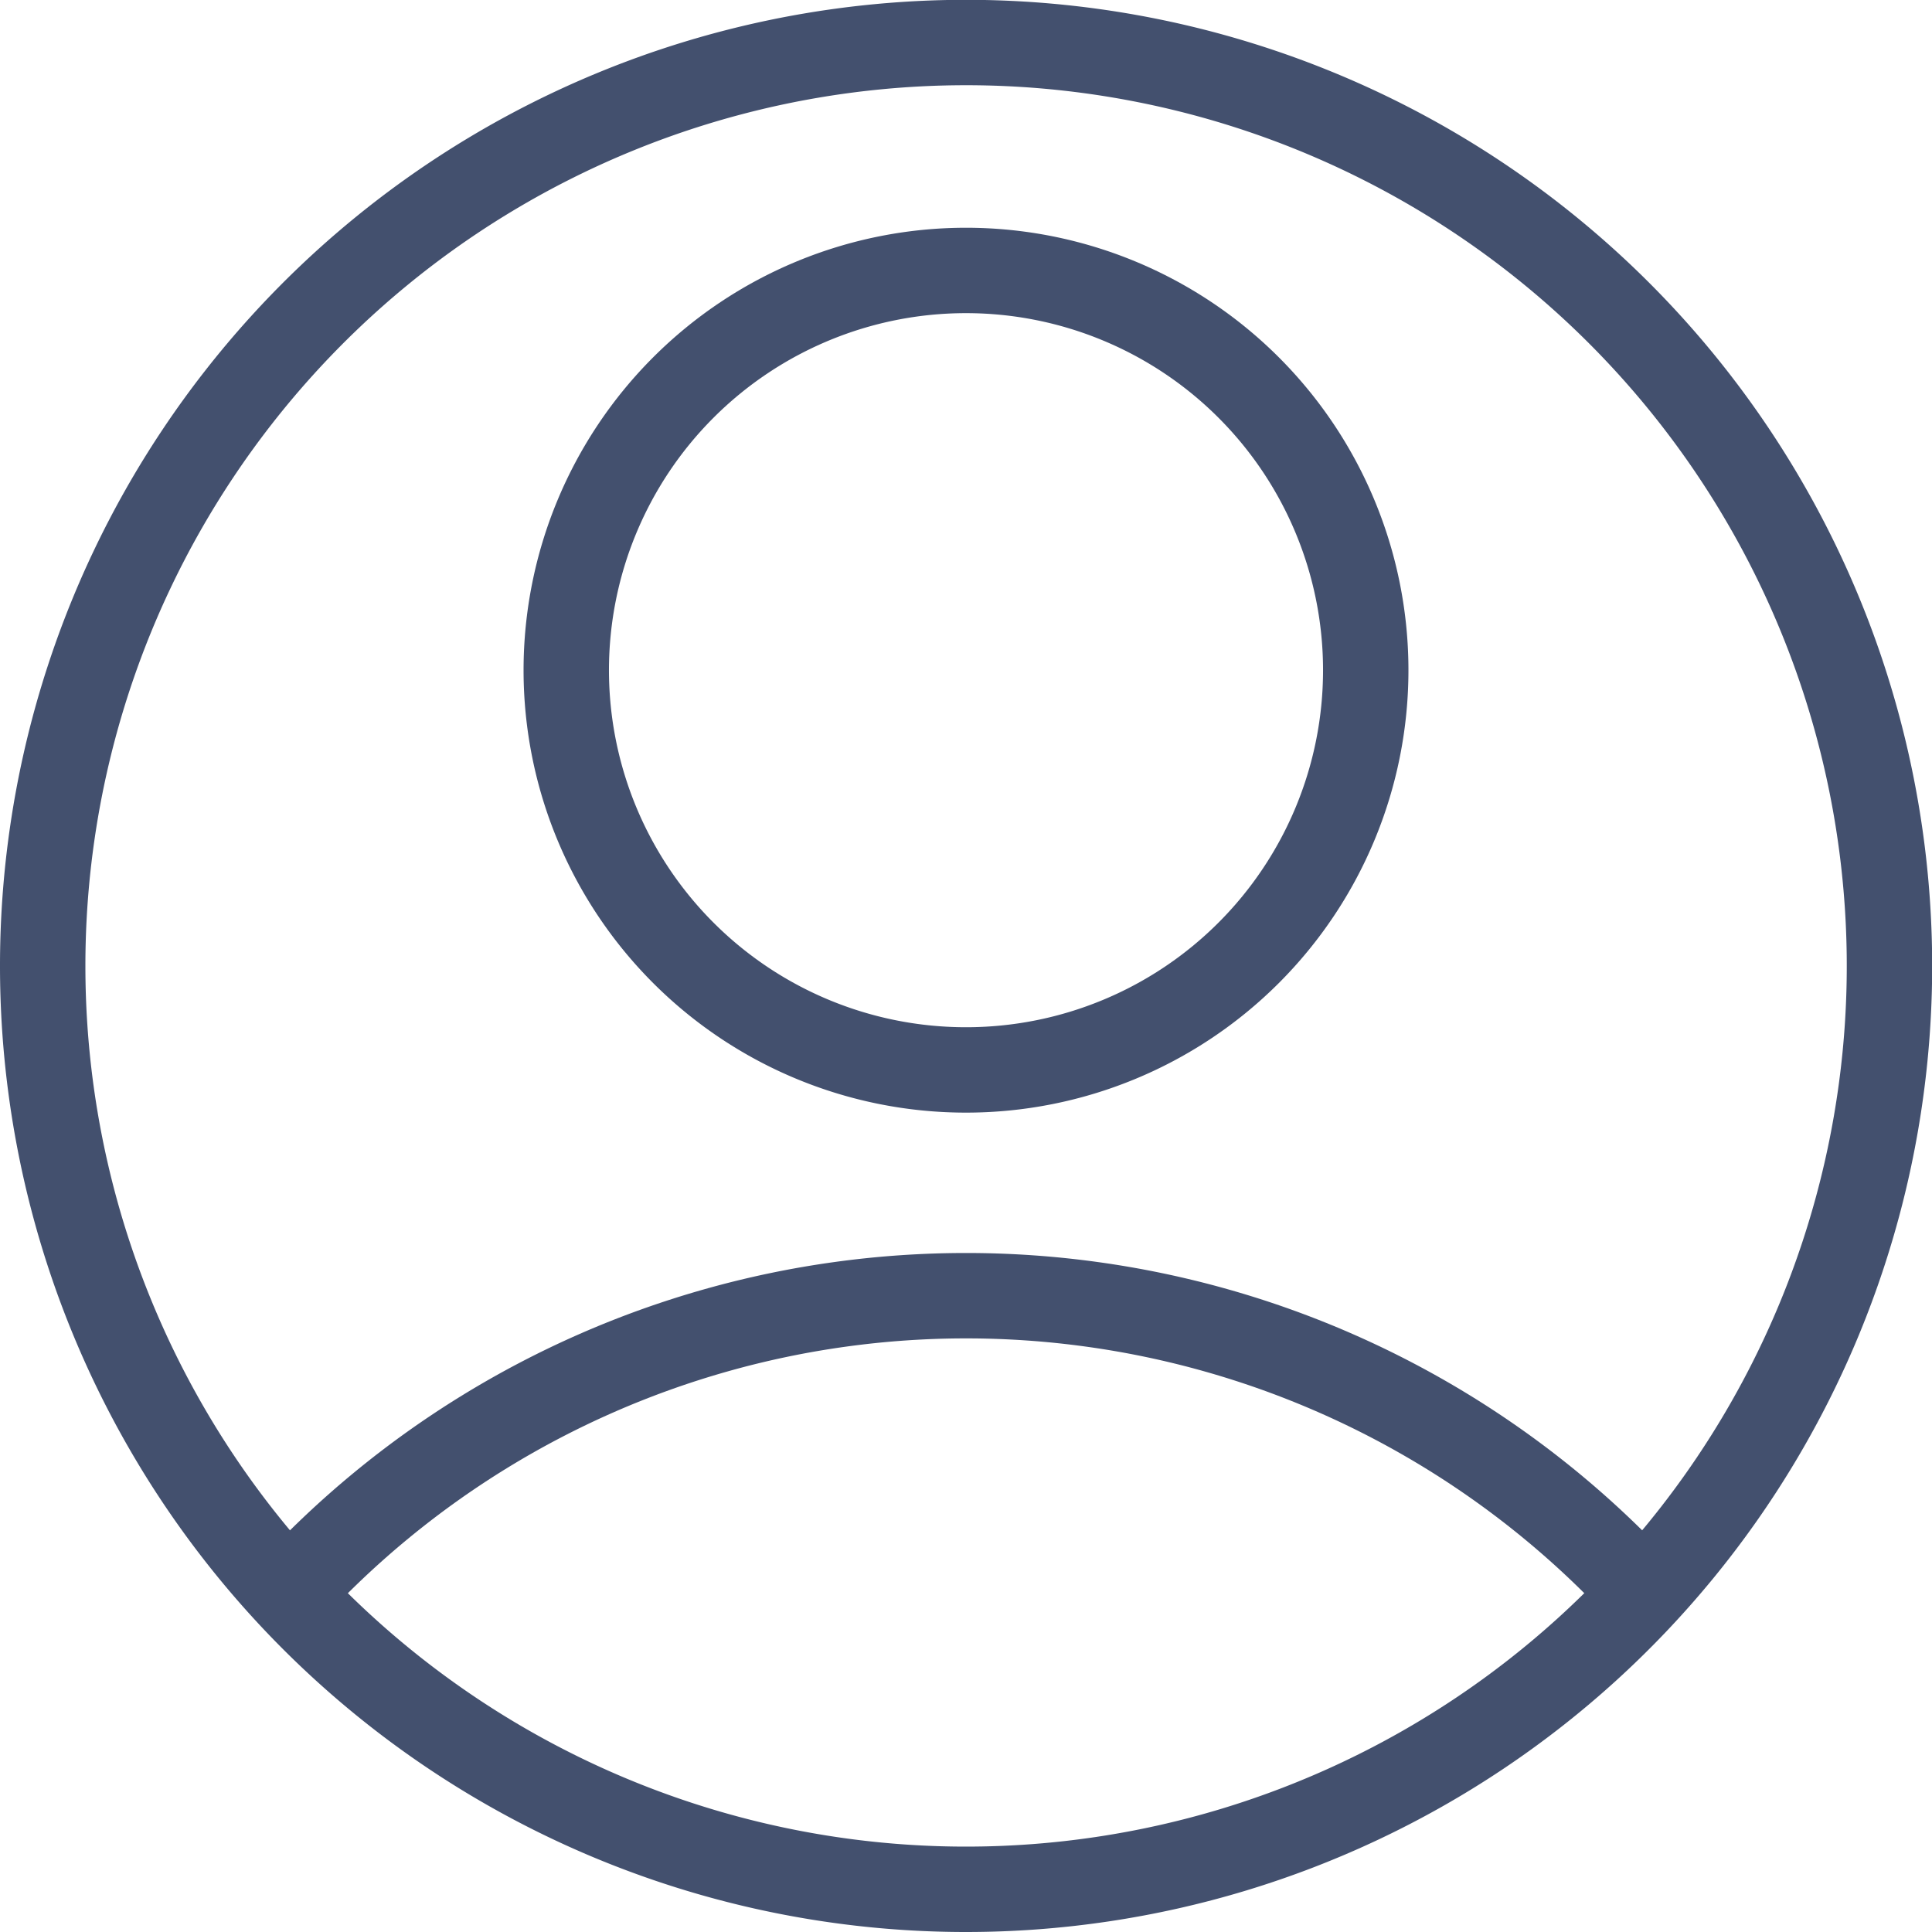
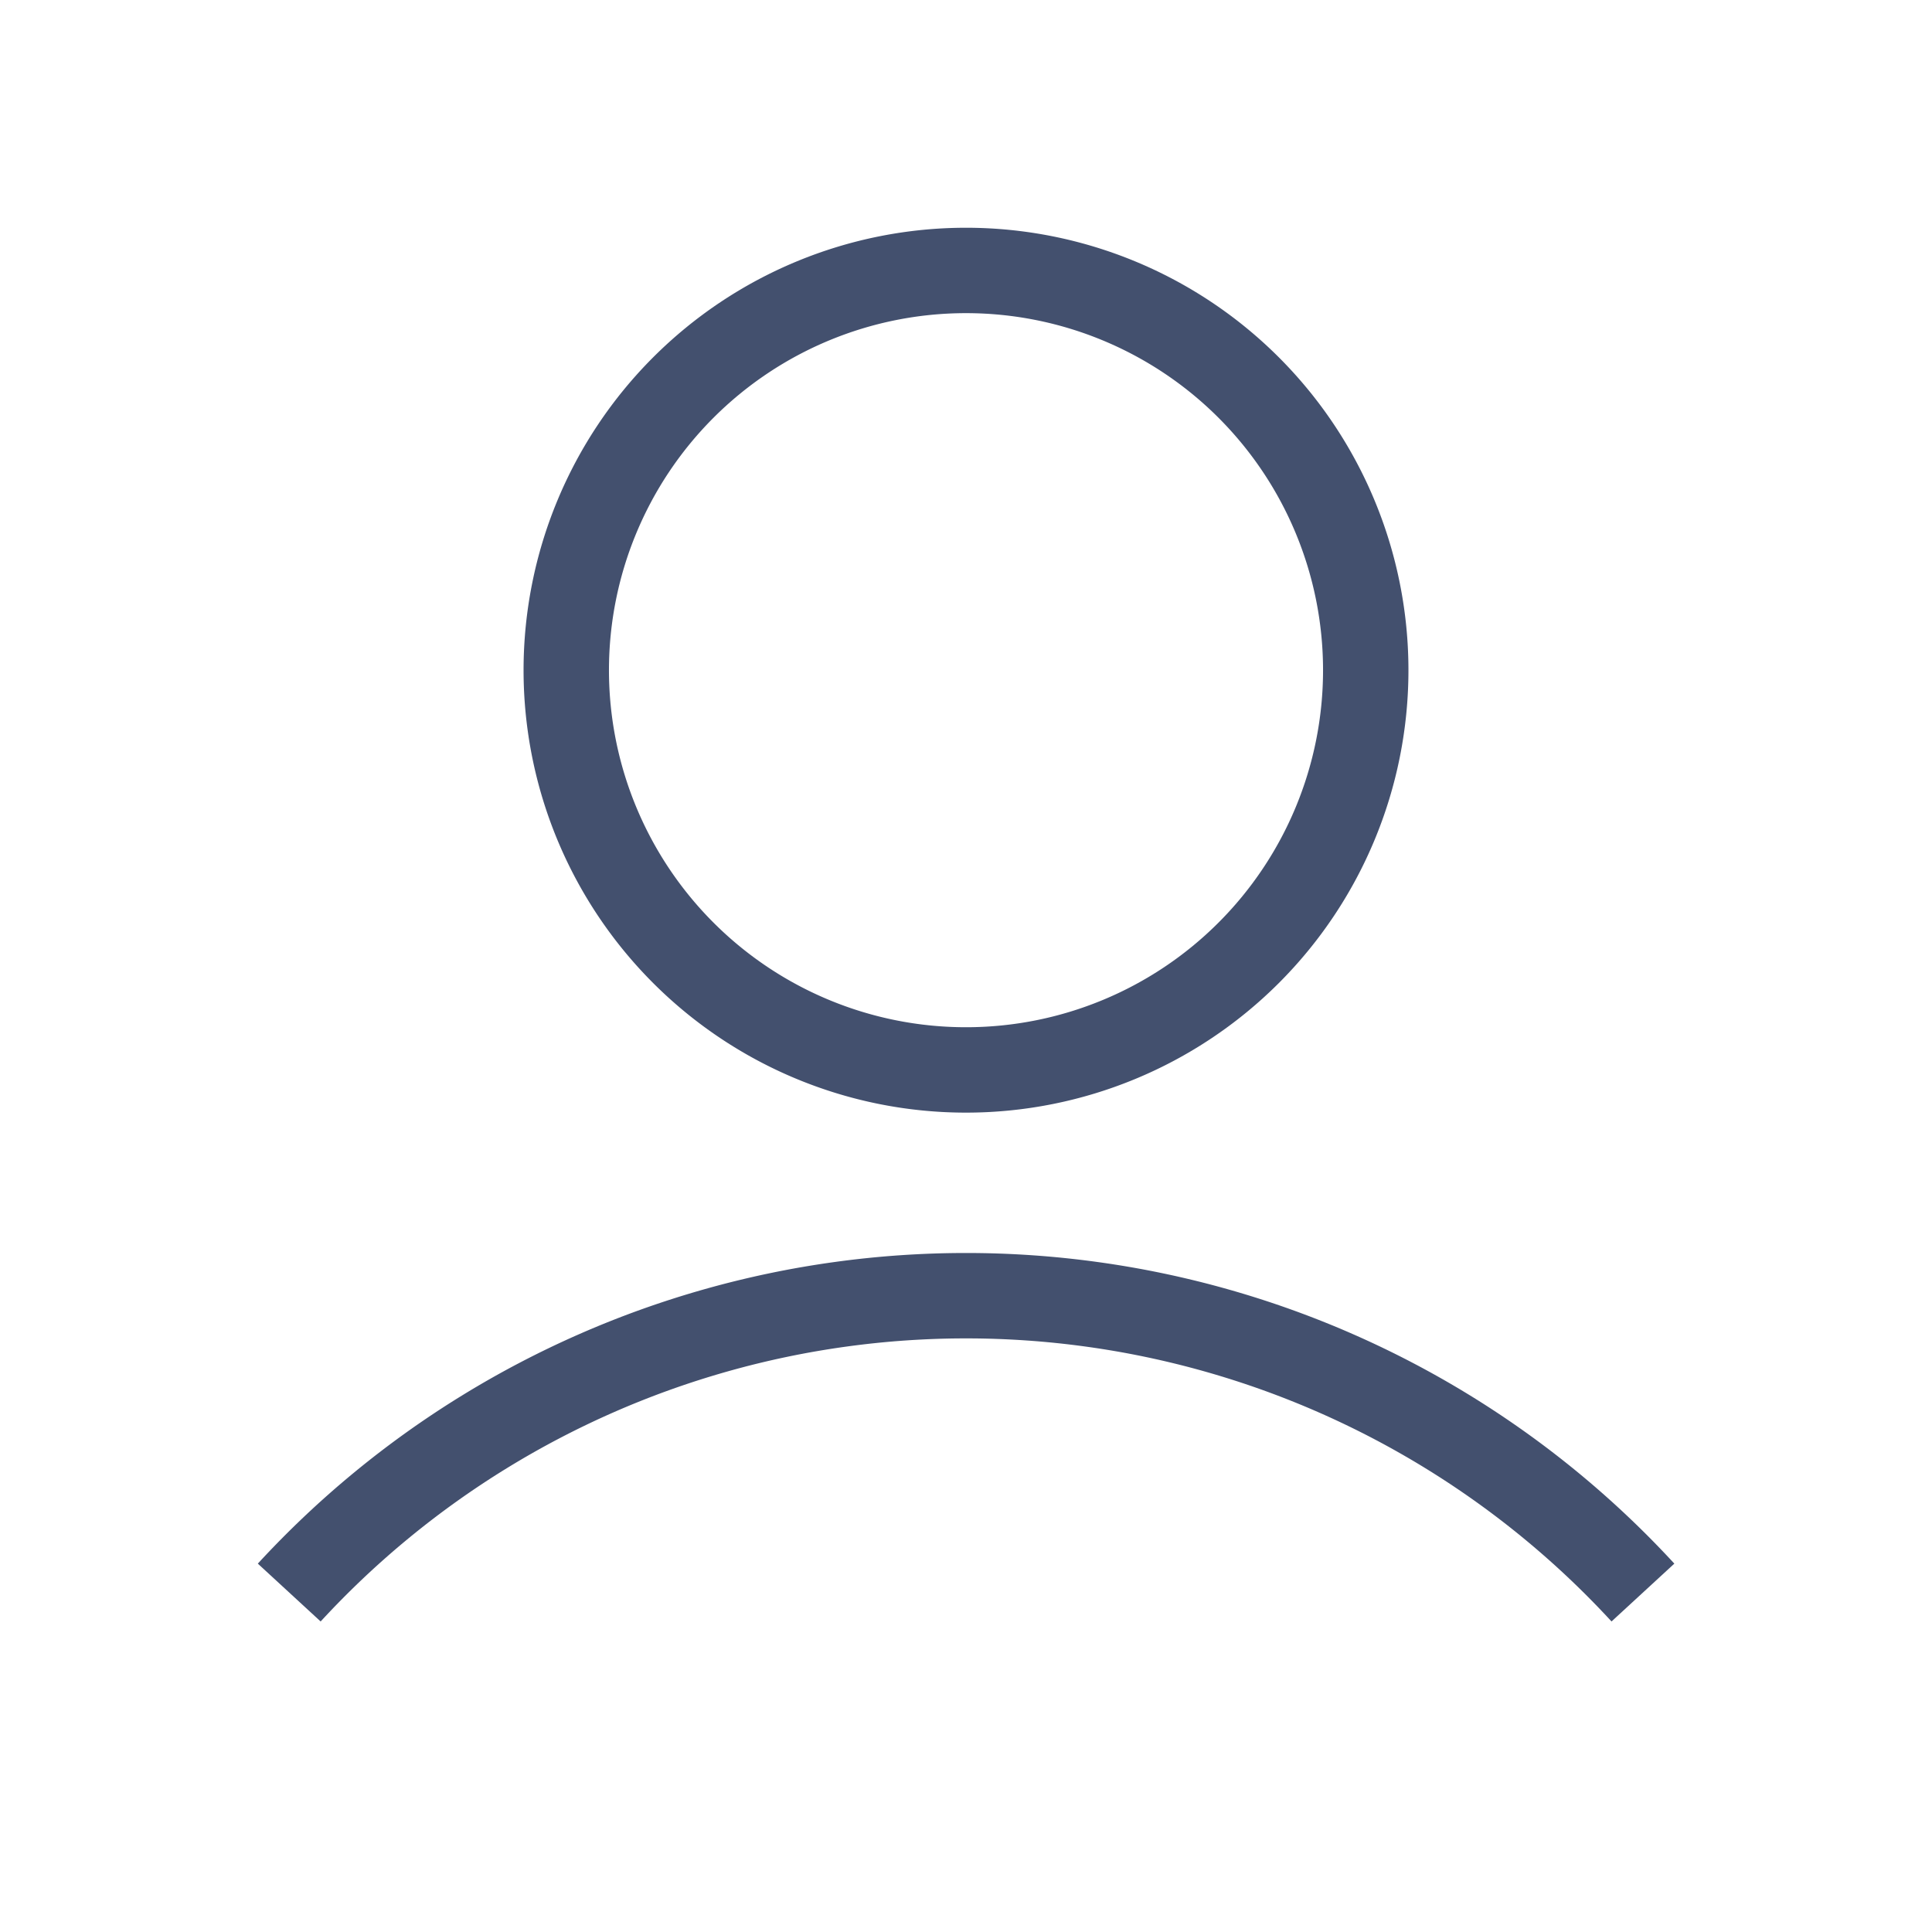
<svg xmlns="http://www.w3.org/2000/svg" viewBox="0 0 22.624 22.624">
  <defs>
    <clipPath id="clip-path">
      <rect id="Rectangle_65" data-name="Rectangle 65" width="22.624" height="22.624" transform="translate(0 0)" fill="none" />
    </clipPath>
  </defs>
  <g id="Groupe_87" data-name="Groupe 87" transform="translate(0 0)">
    <g id="Groupe_86" data-name="Groupe 86" clip-path="url(#clip-path)">
      <path id="Tracé_190" data-name="Tracé 190" d="M15.993,7.848a4.681,4.681,0,1,1-4.681-4.681A4.681,4.681,0,0,1,15.993,7.848Z" fill="none" stroke="#43506e" stroke-miterlimit="10" stroke-width="1" />
-       <path id="Tracé_191" data-name="Tracé 191" d="M.5,11.312A10.813,10.813,0,1,1,11.312,22.124,10.812,10.812,0,0,1,.5,11.312Z" fill="none" stroke="#43506e" stroke-miterlimit="10" stroke-width="1" />
      <path id="Tracé_192" data-name="Tracé 192" d="M19.239,18.649a10.774,10.774,0,0,0-15.852,0" fill="none" stroke="#43506e" stroke-miterlimit="10" stroke-width="1" />
    </g>
  </g>
</svg>